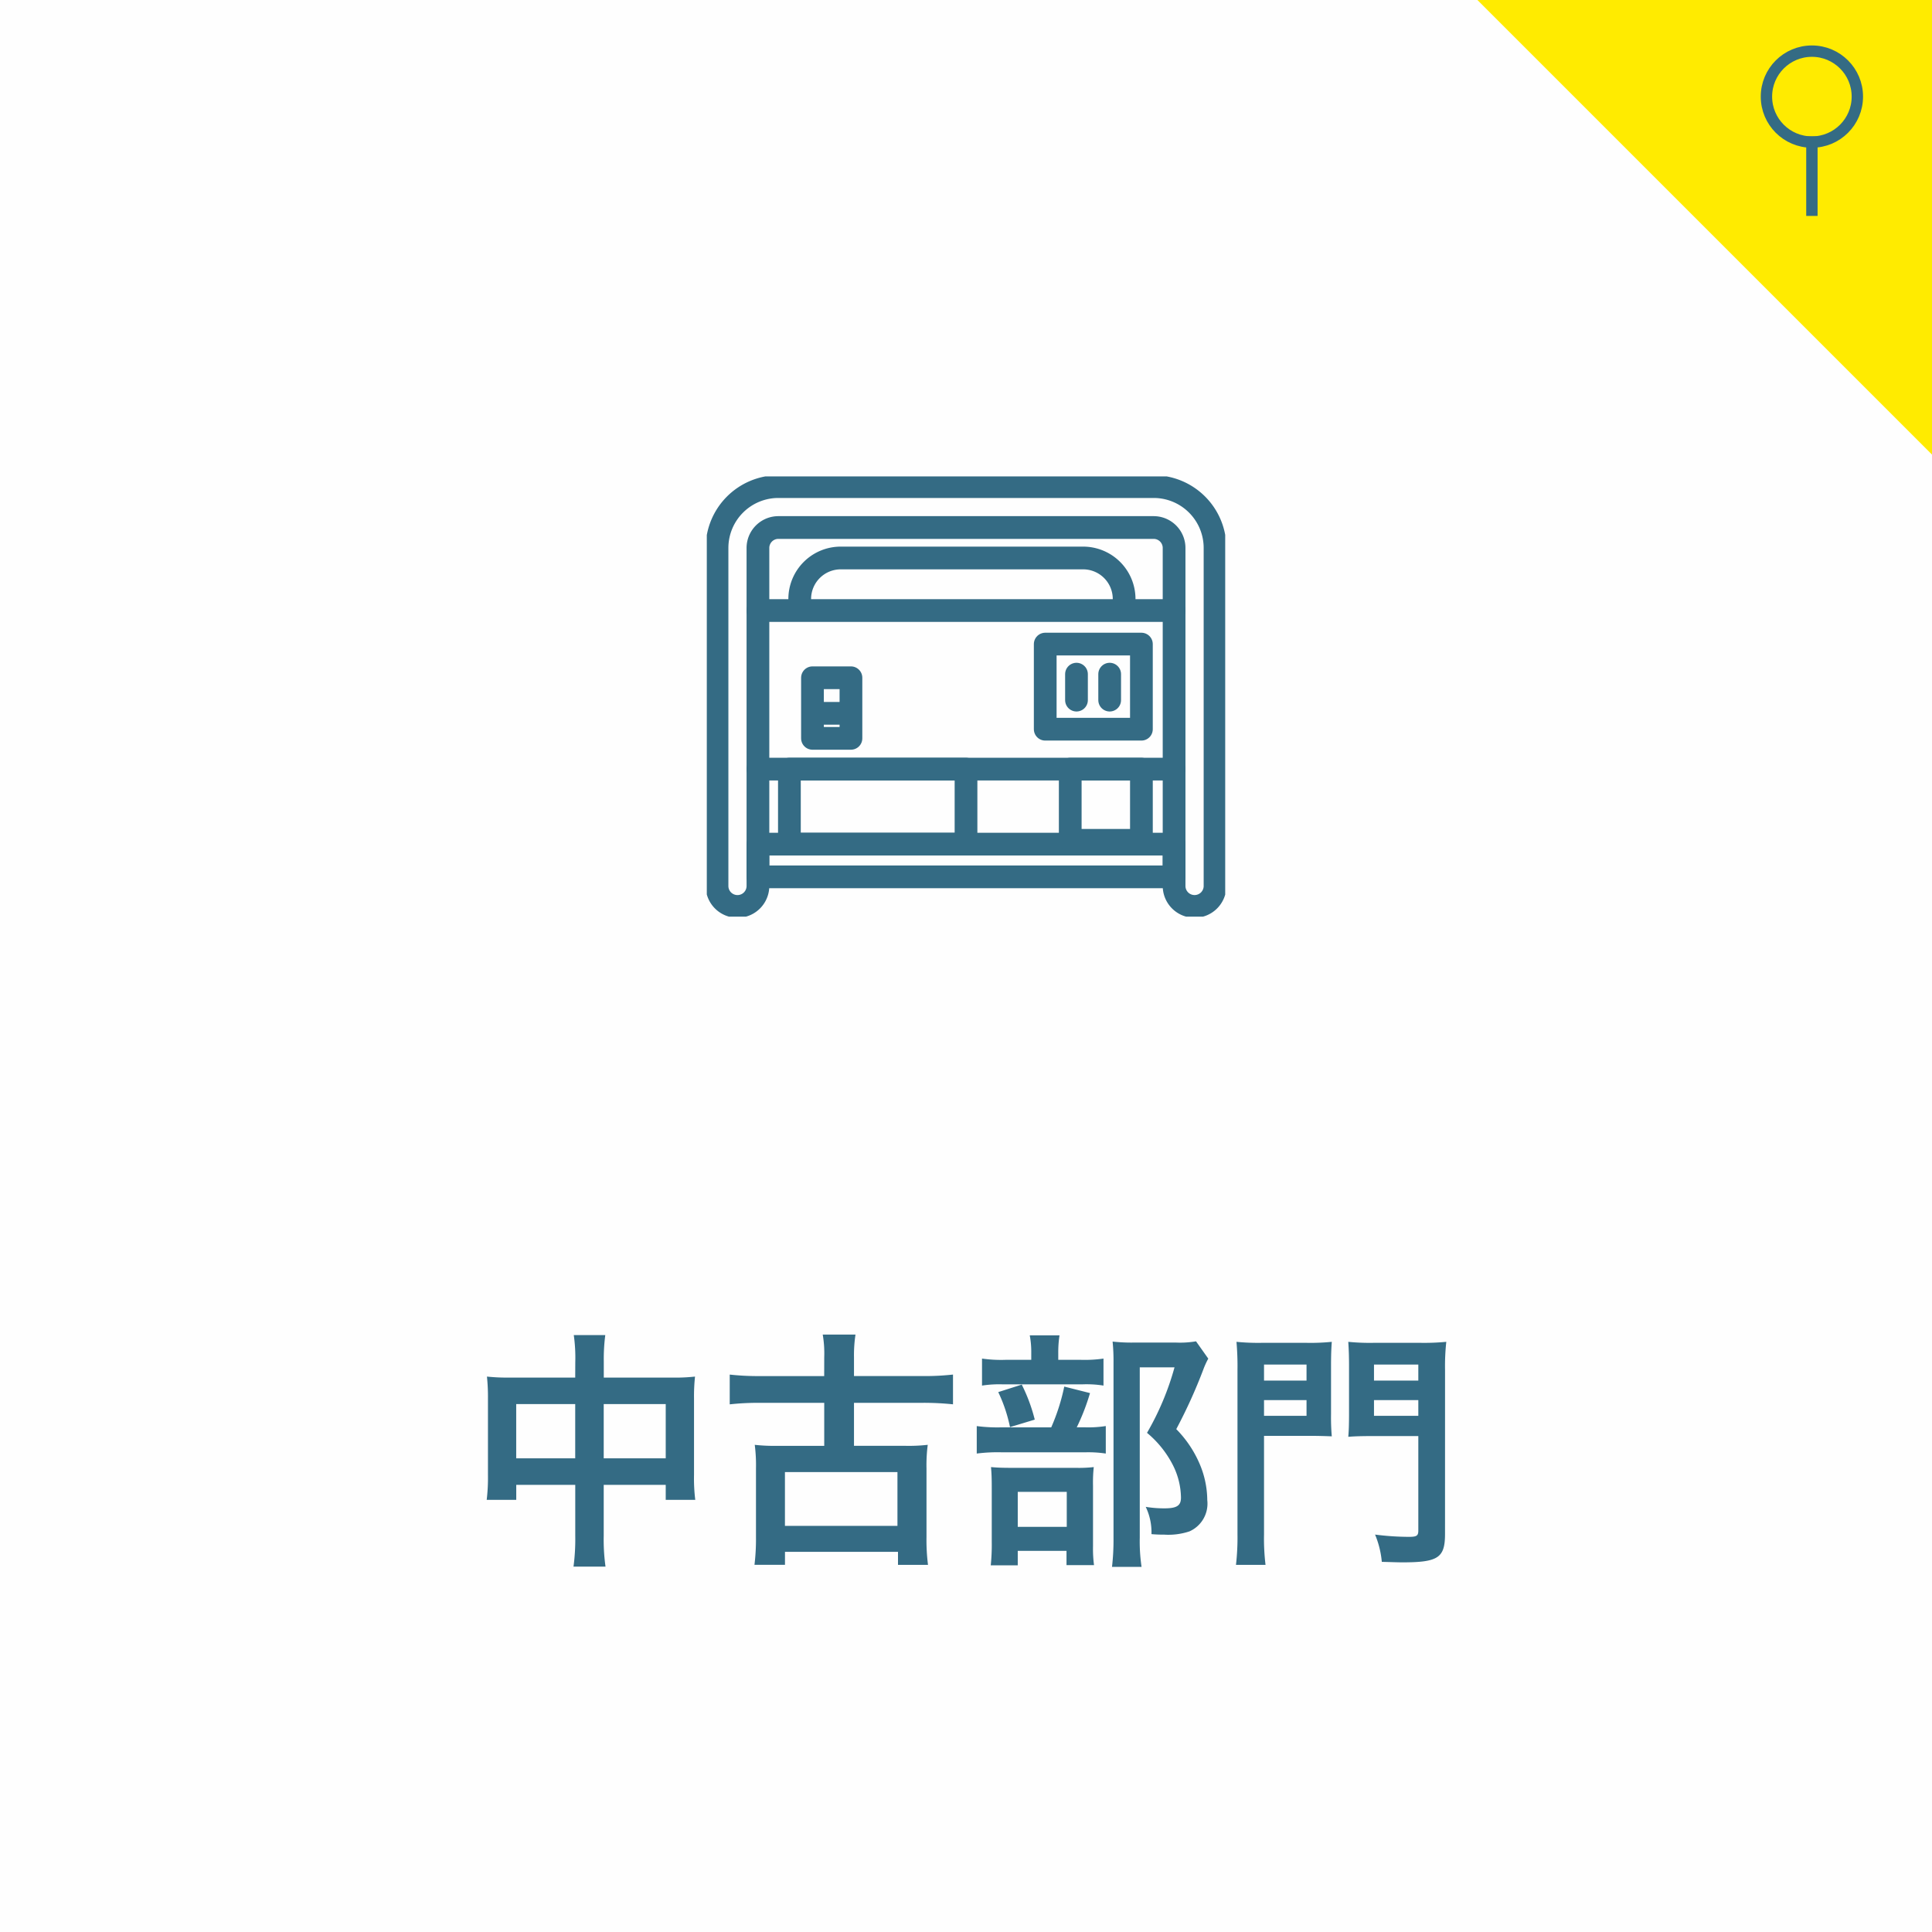
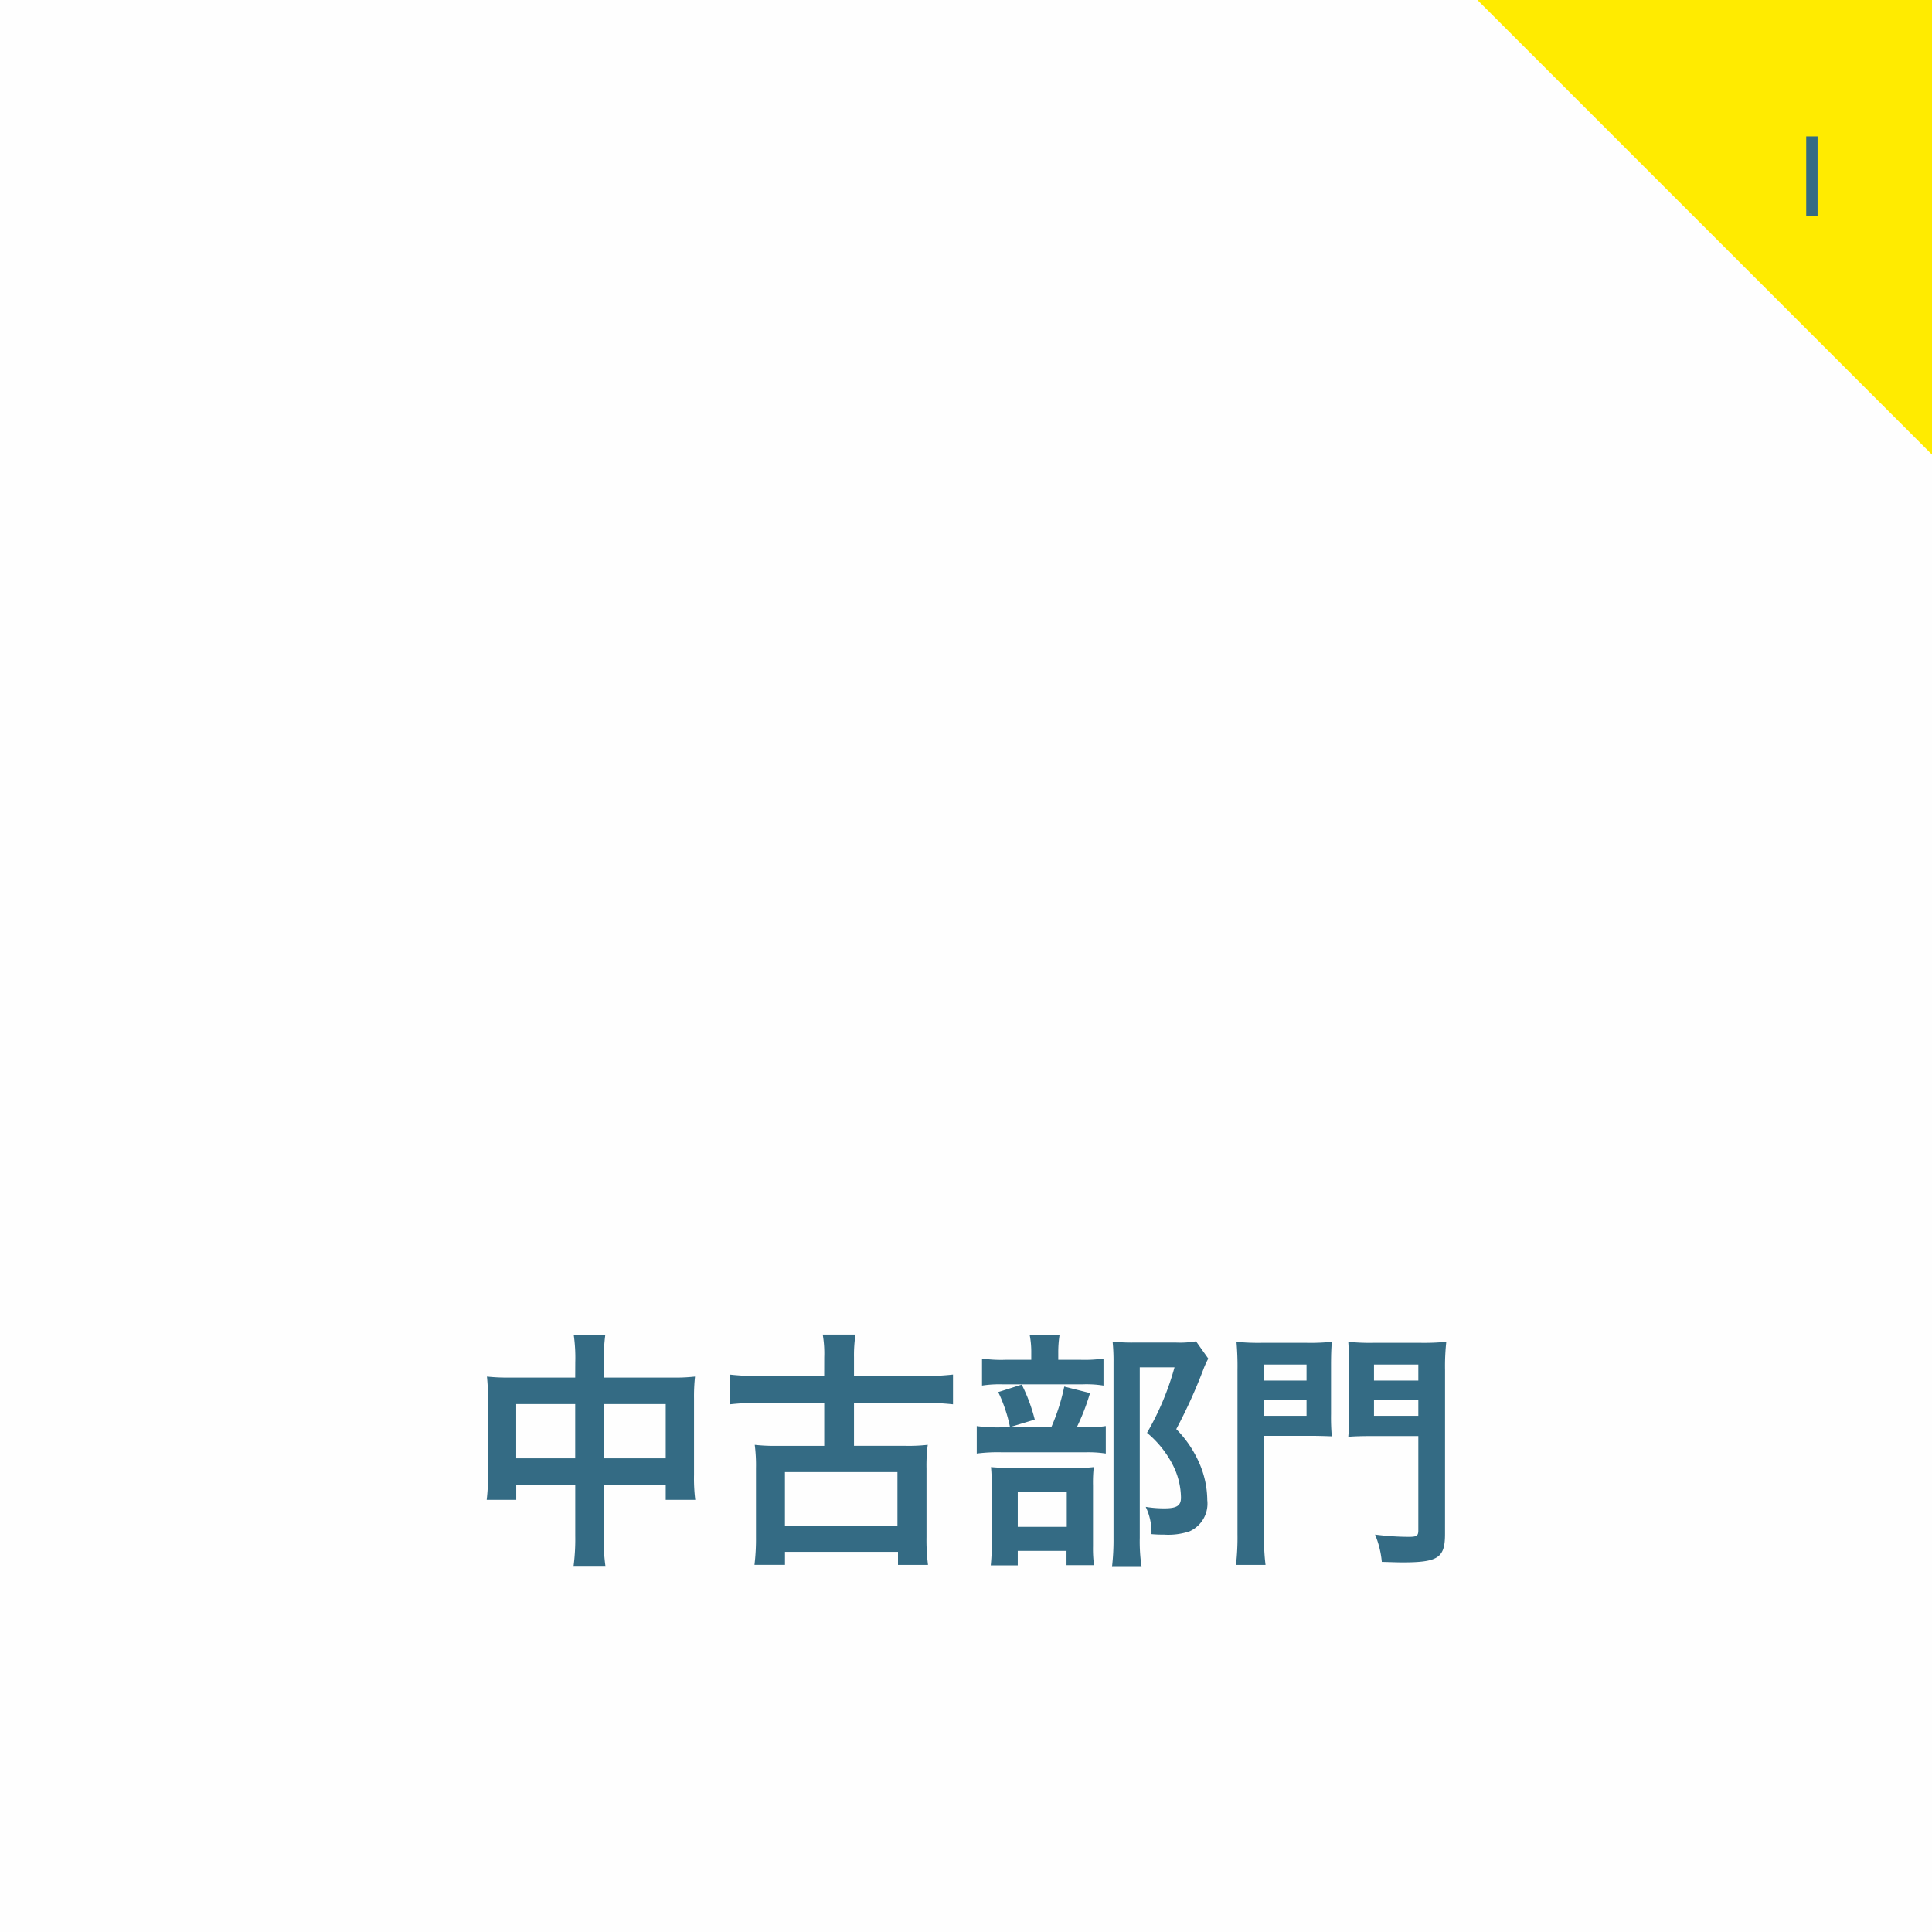
<svg xmlns="http://www.w3.org/2000/svg" width="170" height="170" viewBox="0 0 170 170">
  <rect x="0" y="0" width="170" height="170" fill="#333333" stroke="none" />
  <defs>
    <clipPath id="clip-path">
-       <rect id="長方形_103" data-name="長方形 103" width="45.615" height="38.739" fill="none" stroke="#346b84" stroke-width="1" />
-     </clipPath>
+       </clipPath>
  </defs>
  <g id="グループ_78" data-name="グループ 78" transform="translate(-648 -4070)">
    <rect id="長方形_53" data-name="長方形 53" width="170" height="170" transform="translate(648 4070)" fill="#fff" opacity="0.996" />
    <g id="グループ_77" data-name="グループ 77" transform="translate(710.193 4111.918)">
      <g id="グループ_76" data-name="グループ 76" transform="translate(0 0)" clip-path="url(#clip-path)">
        <path id="パス_40" data-name="パス 40" d="M43.018,37.94a1.8,1.8,0,0,1-1.8-1.8V6.4a1.8,1.8,0,0,0-1.8-1.8H6.4A1.8,1.8,0,0,0,4.6,6.4V36.142a1.8,1.8,0,0,1-3.6,0V6.4A5.4,5.4,0,0,1,6.4,1H39.421a5.4,5.4,0,0,1,5.4,5.4V36.142A1.8,1.8,0,0,1,43.018,37.94Z" transform="translate(-0.101 -0.101)" fill="none" stroke="#346b84" stroke-linecap="round" stroke-linejoin="round" stroke-width="2" />
        <rect id="長方形_98" data-name="長方形 98" width="36.623" height="2.877" transform="translate(4.496 32.36)" fill="none" stroke="#346b84" stroke-linecap="round" stroke-linejoin="round" stroke-width="2" />
        <line id="線_47" data-name="線 47" x2="36.623" transform="translate(4.496 25.759)" fill="none" stroke="#346b84" stroke-linecap="round" stroke-linejoin="round" stroke-width="2" />
        <line id="線_48" data-name="線 48" x2="36.623" transform="translate(4.496 11.806)" fill="none" stroke="#346b84" stroke-linecap="round" stroke-linejoin="round" stroke-width="2" />
        <path id="パス_41" data-name="パス 41" d="M9.094,11.585h0a3.607,3.607,0,0,1,3.6-3.6H34.038a3.607,3.607,0,0,1,3.6,3.6" transform="translate(-0.917 -0.805)" fill="none" stroke="#346b84" stroke-linecap="round" stroke-linejoin="round" stroke-width="2" />
-         <rect id="長方形_99" data-name="長方形 99" width="3.385" height="5.331" transform="translate(9.298 17.719)" fill="none" stroke="#346b84" stroke-linecap="round" stroke-linejoin="round" stroke-width="2" />
        <rect id="長方形_100" data-name="長方形 100" width="8.463" height="7.489" transform="translate(29.778 14.757)" fill="none" stroke="#346b84" stroke-linecap="round" stroke-linejoin="round" stroke-width="2" />
        <rect id="長方形_101" data-name="長方形 101" width="15.54" height="6.601" transform="translate(7.268 25.759)" fill="none" stroke="#346b84" stroke-linecap="round" stroke-linejoin="round" stroke-width="2" />
-         <rect id="長方形_102" data-name="長方形 102" width="6.263" height="6.263" transform="translate(31.979 25.759)" fill="none" stroke="#346b84" stroke-linecap="round" stroke-linejoin="round" stroke-width="2" />
        <line id="線_49" data-name="線 49" x2="3.004" transform="translate(9.51 20.85)" fill="none" stroke="#346b84" stroke-linecap="round" stroke-linejoin="round" stroke-width="2" />
        <line id="線_50" data-name="線 50" y2="2.285" transform="translate(32.529 17.402)" fill="none" stroke="#346b84" stroke-linecap="round" stroke-linejoin="round" stroke-width="2" />
-         <line id="線_51" data-name="線 51" y2="2.285" transform="translate(35.449 17.402)" fill="none" stroke="#346b84" stroke-linecap="round" stroke-linejoin="round" stroke-width="2" />
      </g>
    </g>
    <path id="パス_10663" data-name="パス 10663" d="M-34.386-14.784h-5.786a16.951,16.951,0,0,1-1.98-.088,17.222,17.222,0,0,1,.088,1.914v6.732a16.488,16.488,0,0,1-.11,2.2h2.6v-1.32h5.192V-.88a18.445,18.445,0,0,1-.154,2.728h2.816A17.306,17.306,0,0,1-31.878-.88V-5.346h5.456v1.32h2.6a15.141,15.141,0,0,1-.11-2.2v-6.71a16.152,16.152,0,0,1,.088-1.936,15.734,15.734,0,0,1-2,.088h-6.028v-1.43a16.131,16.131,0,0,1,.132-2.31h-2.772a14.264,14.264,0,0,1,.132,2.4Zm0,2.332v4.774h-5.192v-4.774Zm2.508,4.774v-4.774h5.456v4.774Zm19.4-7.238H-18.15a22.669,22.669,0,0,1-2.64-.132v2.618a22.937,22.937,0,0,1,2.64-.132h5.676v3.784h-4.114a15.734,15.734,0,0,1-2-.088A14.107,14.107,0,0,1-18.48-6.8v6.05a18.934,18.934,0,0,1-.132,2.442h2.684V.55h9.944V1.694h2.64A17.348,17.348,0,0,1-3.476-.748V-6.8a13.746,13.746,0,0,1,.11-2.068,14.707,14.707,0,0,1-1.98.088h-4.51v-3.784h6.094a25.121,25.121,0,0,1,2.618.132v-2.618a22.266,22.266,0,0,1-2.618.132H-9.856v-1.65a12.094,12.094,0,0,1,.132-2h-2.882a9.825,9.825,0,0,1,.132,2Zm-3.454,8.448h9.9v4.73h-9.9ZM8.118-16.346v-.616a9.868,9.868,0,0,1,.11-1.54H5.61a7.721,7.721,0,0,1,.132,1.54v.616H3.5a11.893,11.893,0,0,1-2.09-.11v2.376a9.928,9.928,0,0,1,1.8-.11h7.04a9.454,9.454,0,0,1,1.848.11v-2.376a11.514,11.514,0,0,1-2,.11Zm1.628,5.94a19.371,19.371,0,0,0,1.166-3.014l-2.266-.572A17.939,17.939,0,0,1,7.5-10.406H3.168a14.045,14.045,0,0,1-2.222-.11V-8.1a14.42,14.42,0,0,1,2.2-.11h7.37A10.26,10.26,0,0,1,12.3-8.1v-2.42a9.7,9.7,0,0,1-1.892.11Zm-6.908-3.1a13.294,13.294,0,0,1,1.034,3.08l2.178-.66a14.924,14.924,0,0,0-1.144-3.08ZM4.554.462h4.29V1.716h2.42a11.048,11.048,0,0,1-.088-1.65V-5.28a12.524,12.524,0,0,1,.066-1.628,11.88,11.88,0,0,1-1.606.066H3.96c-.814,0-1.254-.022-1.76-.066.044.506.066.9.066,1.8V-.33a17.864,17.864,0,0,1-.088,2.068H4.554Zm0-5.192H8.866v3.08H4.554ZM20.24-17.974a8.462,8.462,0,0,1-1.738.11H14.7a15,15,0,0,1-1.8-.088A16.782,16.782,0,0,1,12.98-16.1V-.638a20.814,20.814,0,0,1-.132,2.508h2.6A15.179,15.179,0,0,1,15.29-.7V-15.686h3.058a24.27,24.27,0,0,1-2.42,5.764,8.974,8.974,0,0,1,2.288,2.86,6.508,6.508,0,0,1,.7,2.838c0,.7-.352.946-1.452.946a9.833,9.833,0,0,1-1.65-.132,5.181,5.181,0,0,1,.506,2.4,10.572,10.572,0,0,0,1.1.044,5.88,5.88,0,0,0,2.244-.286A2.67,2.67,0,0,0,21.23-4a8.246,8.246,0,0,0-.616-3.058,9.861,9.861,0,0,0-2.112-3.19,45.558,45.558,0,0,0,2.376-5.236,7.227,7.227,0,0,1,.44-.968Zm5.984,8.316h3.938c.77,0,1.5.022,2.024.044a19.579,19.579,0,0,1-.066-1.958v-4.312c0-.858.022-1.43.066-2.046a18.589,18.589,0,0,1-2.244.088H26.048A19.547,19.547,0,0,1,23.8-17.93a24.6,24.6,0,0,1,.088,2.486v14.41a21.256,21.256,0,0,1-.132,2.728h2.6a19.3,19.3,0,0,1-.132-2.706Zm0-6.27h3.74v1.408h-3.74Zm0,3.124h3.74v1.386h-3.74Zm15.928-2.662a19.584,19.584,0,0,1,.11-2.464,20.421,20.421,0,0,1-2.288.088H35.882a19.062,19.062,0,0,1-2.244-.088c.044.682.066,1.3.066,2.046v4.312c0,.946-.022,1.5-.066,2,.462-.044,1.232-.066,2.024-.066H39.8V-1.32c0,.462-.154.55-.836.55a23.745,23.745,0,0,1-2.97-.2,8.121,8.121,0,0,1,.594,2.4c.9.022,1.408.044,1.8.044,3.168,0,3.762-.4,3.762-2.508ZM35.9-15.928H39.8v1.408H35.9Zm0,3.124H39.8v1.386H35.9Z" transform="translate(733 4206)" fill="#346b84" />
    <g id="グループ_521" data-name="グループ 521" transform="translate(550.932 180)">
      <path id="パス_10300" data-name="パス 10300" d="M0,0H40V40Z" transform="translate(227.068 3890)" fill="#ffeb00" />
      <g id="楕円形_5" data-name="楕円形 5" transform="translate(252 3894)" fill="none" stroke="#346b84" stroke-width="1">
        <circle cx="4.5" cy="4.5" r="4.5" stroke="none" />
-         <circle cx="4.5" cy="4.5" r="4" fill="none" />
      </g>
      <line id="線_156" data-name="線 156" y1="7" transform="translate(256.5 3902)" fill="none" stroke="#346b84" stroke-width="1" />
    </g>
  </g>
</svg>